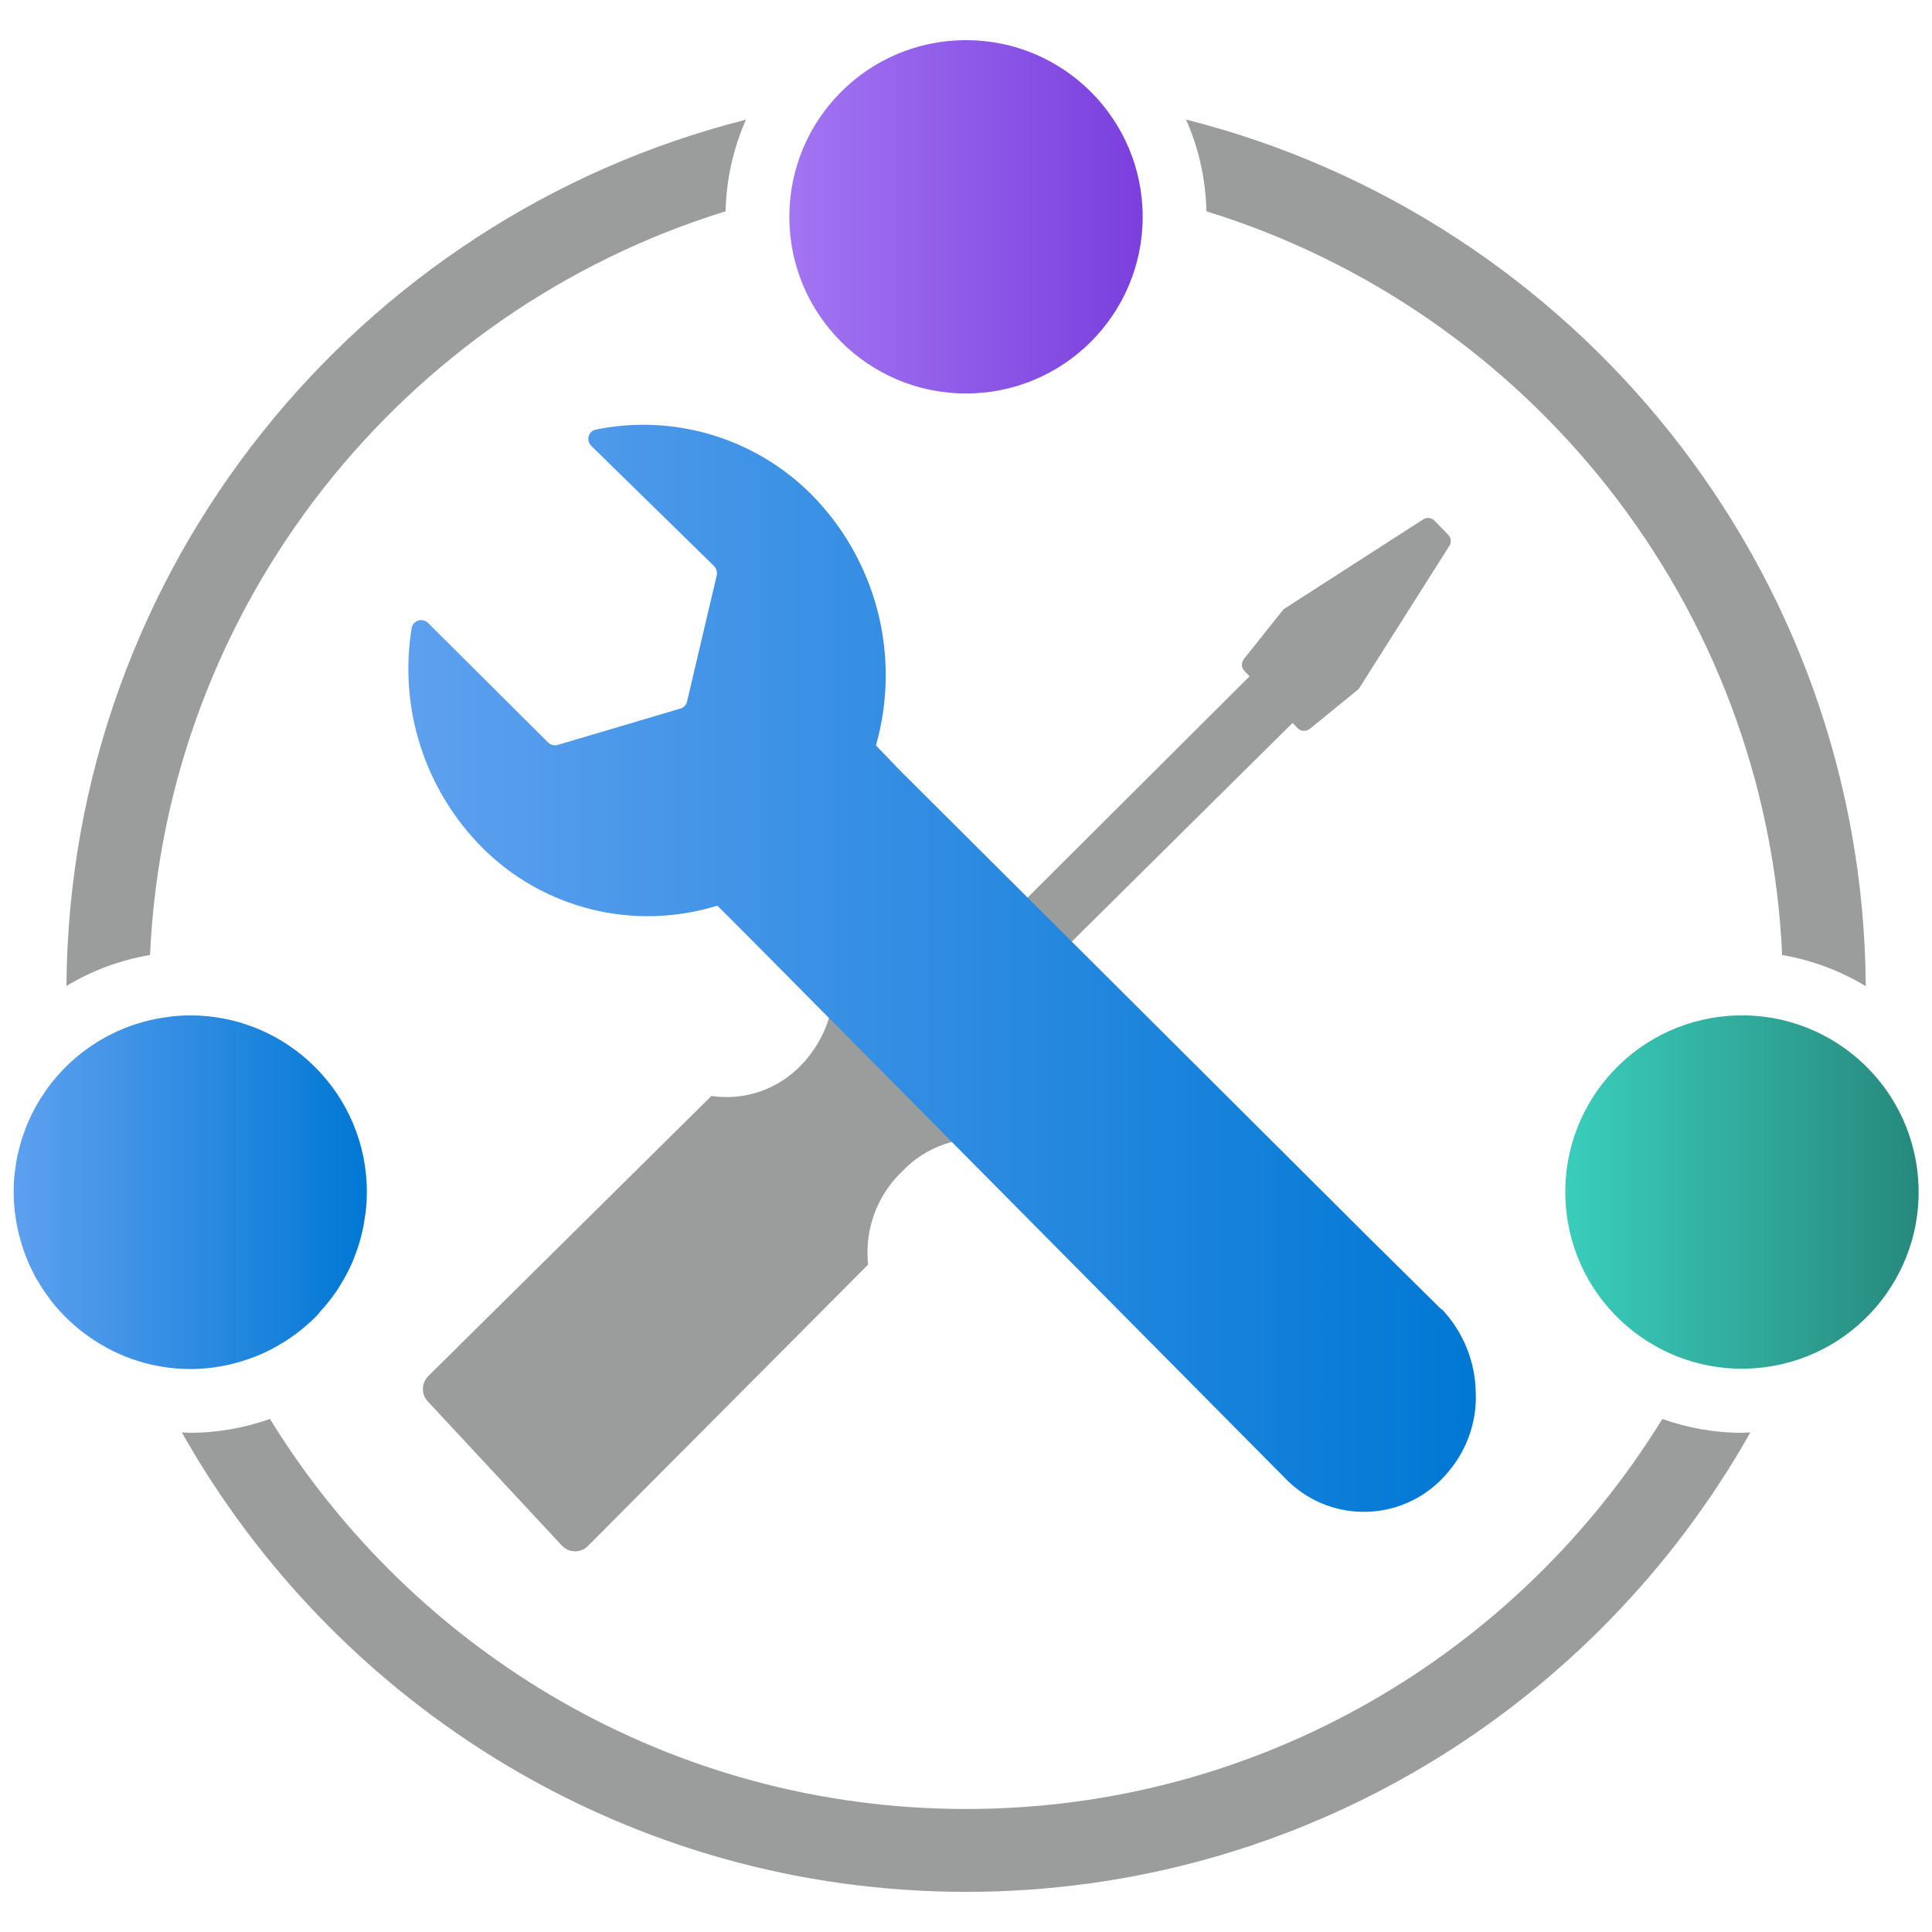
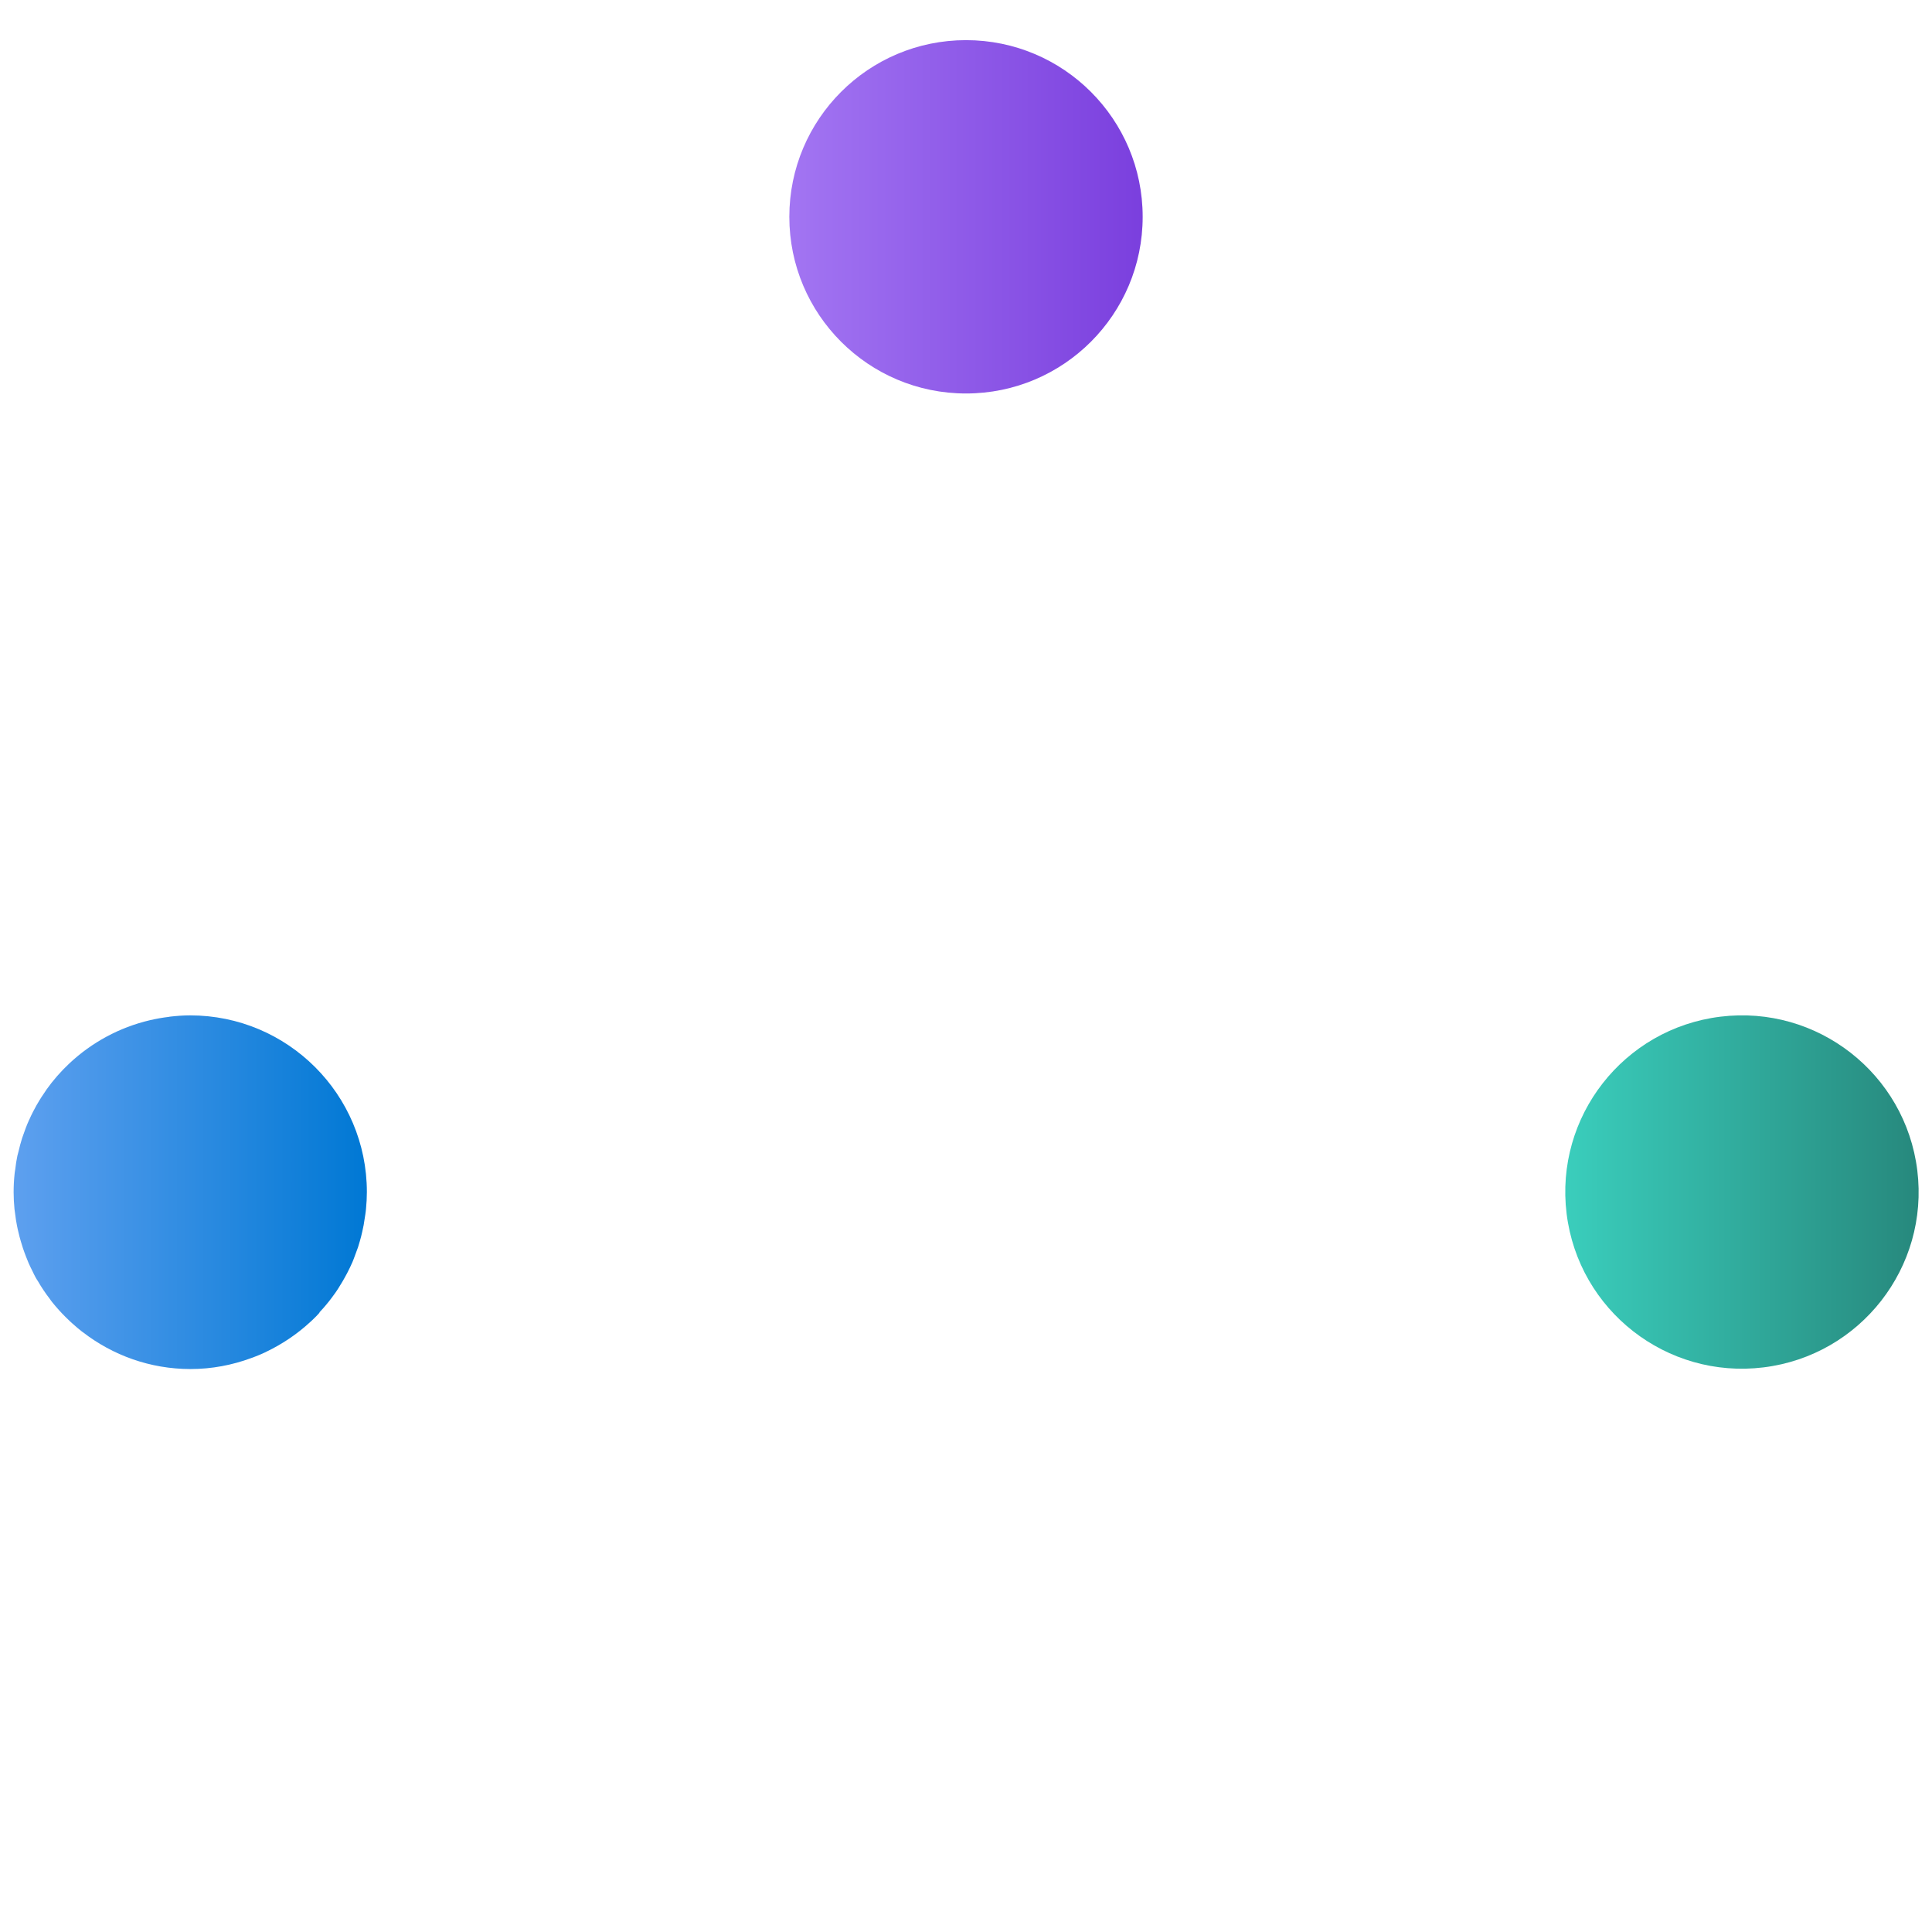
<svg xmlns="http://www.w3.org/2000/svg" id="uuid-895b661f-c451-461c-9e9b-fe462886952b" width="18" height="18" viewBox="0 0 18 18">
  <defs>
    <linearGradient id="uuid-9c9896e7-39de-430f-a354-b7f78acaf128" x1="14.284" y1="11.106" x2="18.173" y2="11.106" gradientTransform="translate(1.479 -1.9) rotate(7.018)" gradientUnits="userSpaceOnUse">
      <stop offset="0" stop-color="#3cd4c2" />
      <stop offset="1" stop-color="#258277" />
    </linearGradient>
    <linearGradient id="uuid-05fdd4c6-4fa7-4cd2-86b4-7c0167e1dd64" x1="3.807" y1="9.022" x2="13.752" y2="9.022" gradientUnits="userSpaceOnUse">
      <stop offset="0" stop-color="#5ea0ef" />
      <stop offset="1" stop-color="#0078d4" />
    </linearGradient>
    <linearGradient id="uuid-4b876b29-92c5-4b74-90cb-5023c330378f" x1="7.055" y1="2.02" x2="10.945" y2="2.02" gradientUnits="userSpaceOnUse">
      <stop offset="0" stop-color="#a67af4" />
      <stop offset="1" stop-color="#773adc" />
    </linearGradient>
    <linearGradient id="uuid-e7ee5cb2-af8f-4336-9c07-3fce88cb3cf6" x1=".125" y1="11.106" x2="3.418" y2="11.106" gradientUnits="userSpaceOnUse">
      <stop offset="0" stop-color="#5ea0ef" />
      <stop offset="1" stop-color="#0078d4" />
    </linearGradient>
  </defs>
  <circle cx="16.229" cy="11.106" r="1.646" transform="translate(-1.235 2.066) rotate(-7.018)" fill="url(#uuid-9c9896e7-39de-430f-a354-b7f78acaf128)" />
-   <path d="M12.043,6.736l.046.048c.031.032.08.033.115.006l.455-.371.844-1.333c.022-.034.016-.076-.011-.104l-.126-.13c-.029-.03-.074-.035-.108-.012l-1.299.836-.37.464c-.026.034-.025.08.005.111l.048.05-2.714,2.705-.54-.579-.621.622c.033.32-.077.639-.3.872-.217.228-.529.336-.839.29l-2.638,2.61c-.065.065-.067.169-.004.236l1.248,1.342c.065.069.171.073.24.008,0,0,.002-.002.004-.004l2.61-2.621c-.035-.324.083-.648.321-.872.217-.228.529-.336.839-.29l.621-.622-.54-.575,2.714-2.688-.002.002Z" fill="#9b9c9c" />
-   <path d="M13.431,12.201l-.685-.677-4.368-4.353-.217-.226c.236-.83.007-1.722-.6-2.337-.525-.527-1.28-.754-2.008-.606-.049.009-.08.057-.07.106.005.017.013.034.026.046l1.144,1.12c.022.023.031.055.025.085l-.277,1.178c-.008.032-.031.056-.063.065l-1.141.338c-.032.009-.066.001-.09-.022l-1.119-1.114c-.035-.036-.092-.035-.128,0-.013.013-.023.03-.025.049-.121.747.123,1.505.656,2.042.572.575,1.417.783,2.192.543l.043.042.245.245,5.007,5.052c.39.402,1.031.413,1.435.023.017-.017.033-.033.048-.05.196-.212.302-.493.288-.782-.005-.287-.119-.562-.316-.771l-.004.004Z" fill="url(#uuid-05fdd4c6-4fa7-4cd2-86b4-7c0167e1dd64)" />
  <circle cx="9" cy="2.02" r="1.646" fill="url(#uuid-4b876b29-92c5-4b74-90cb-5023c330378f)" />
  <path d="M2.975,12.228c.012-.013.023-.025.035-.038.019-.022.038-.044.056-.067.013-.016.025-.033.037-.049.016-.022.032-.043.046-.066.014-.022.028-.045.041-.067.015-.026.03-.052.044-.079.017-.033.034-.067.049-.102.008-.018.014-.036.021-.054.011-.029.022-.058.032-.087.006-.019.012-.038.017-.057.009-.03.016-.06.023-.091.004-.019.008-.038.012-.057.006-.034.011-.068.016-.102.002-.017.005-.033.006-.05.005-.051.008-.103.008-.156,0-.909-.737-1.646-1.647-1.646-.064,0-.126.005-.188.012-.003,0-.006.001-.01.002-.06.007-.119.018-.176.031,0,0,0,0,0,0h0c-.286.067-.543.208-.75.402h0s0,0,0,0c-.08.075-.152.157-.216.247,0,0,0,0,0,.001-.03.043-.059.087-.085.133-.002.003-.003.005-.005.008-.024.043-.047.087-.067.133-.003.006-.006.011-.008.017-.019.042-.035.086-.05.13-.003.009-.007.018-.01.028-.013.041-.024.083-.034.126-.003.013-.007.025-.01.038-.009.042-.015.084-.02.127-.002.014-.005.027-.006.041-.006.057-.009.114-.009.172,0,.053.003.105.008.157.002.017.004.034.007.051.004.034.009.068.016.102.004.02.008.04.013.059.007.03.014.059.023.088.006.021.012.041.019.062.009.027.019.054.029.08.008.021.016.041.025.062.011.025.023.049.035.073.01.021.02.042.031.062.006.011.013.021.02.032.033.057.069.111.109.163.008.011.016.023.025.034.021.027.044.052.066.077.009.009.017.019.026.028.025.026.05.051.076.075.007.006.014.013.021.019.029.026.058.051.089.075.002.001.004.003.006.004.278.215.626.344,1.004.344.199,0,.389-.037.565-.102.006-.002.012-.004.017-.006.037-.014.074-.029.11-.046.005-.002.01-.005.016-.008.148-.071.284-.163.404-.273.008-.008.017-.015.025-.023.023-.022.045-.044.066-.068Z" fill="url(#uuid-e7ee5cb2-af8f-4336-9c07-3fce88cb3cf6)" />
-   <path d="M6.76,1.97c.007-.304.074-.592.19-.855C3.334,2.028.646,5.296.619,9.186c.235-.142.498-.241.779-.289.147-3.265,2.36-6.001,5.361-6.928Z" fill="#9b9c9c" />
-   <path d="M15.487,13.221c-1.341,2.178-3.746,3.633-6.486,3.633s-5.145-1.456-6.486-3.634c-.233.082-.483.129-.744.129-.026,0-.051-.003-.077-.004,1.439,2.552,4.174,4.281,7.307,4.281s5.868-1.729,7.307-4.281c-.027,0-.053.004-.08.004-.26,0-.509-.047-.742-.129Z" fill="#9b9c9c" />
-   <path d="M11.05,1.114c.117.263.183.551.19.855,3.002.926,5.217,3.663,5.364,6.929.281.048.544.148.779.29-.026-3.891-2.715-7.161-6.333-8.074Z" fill="#9b9c9c" />
</svg>